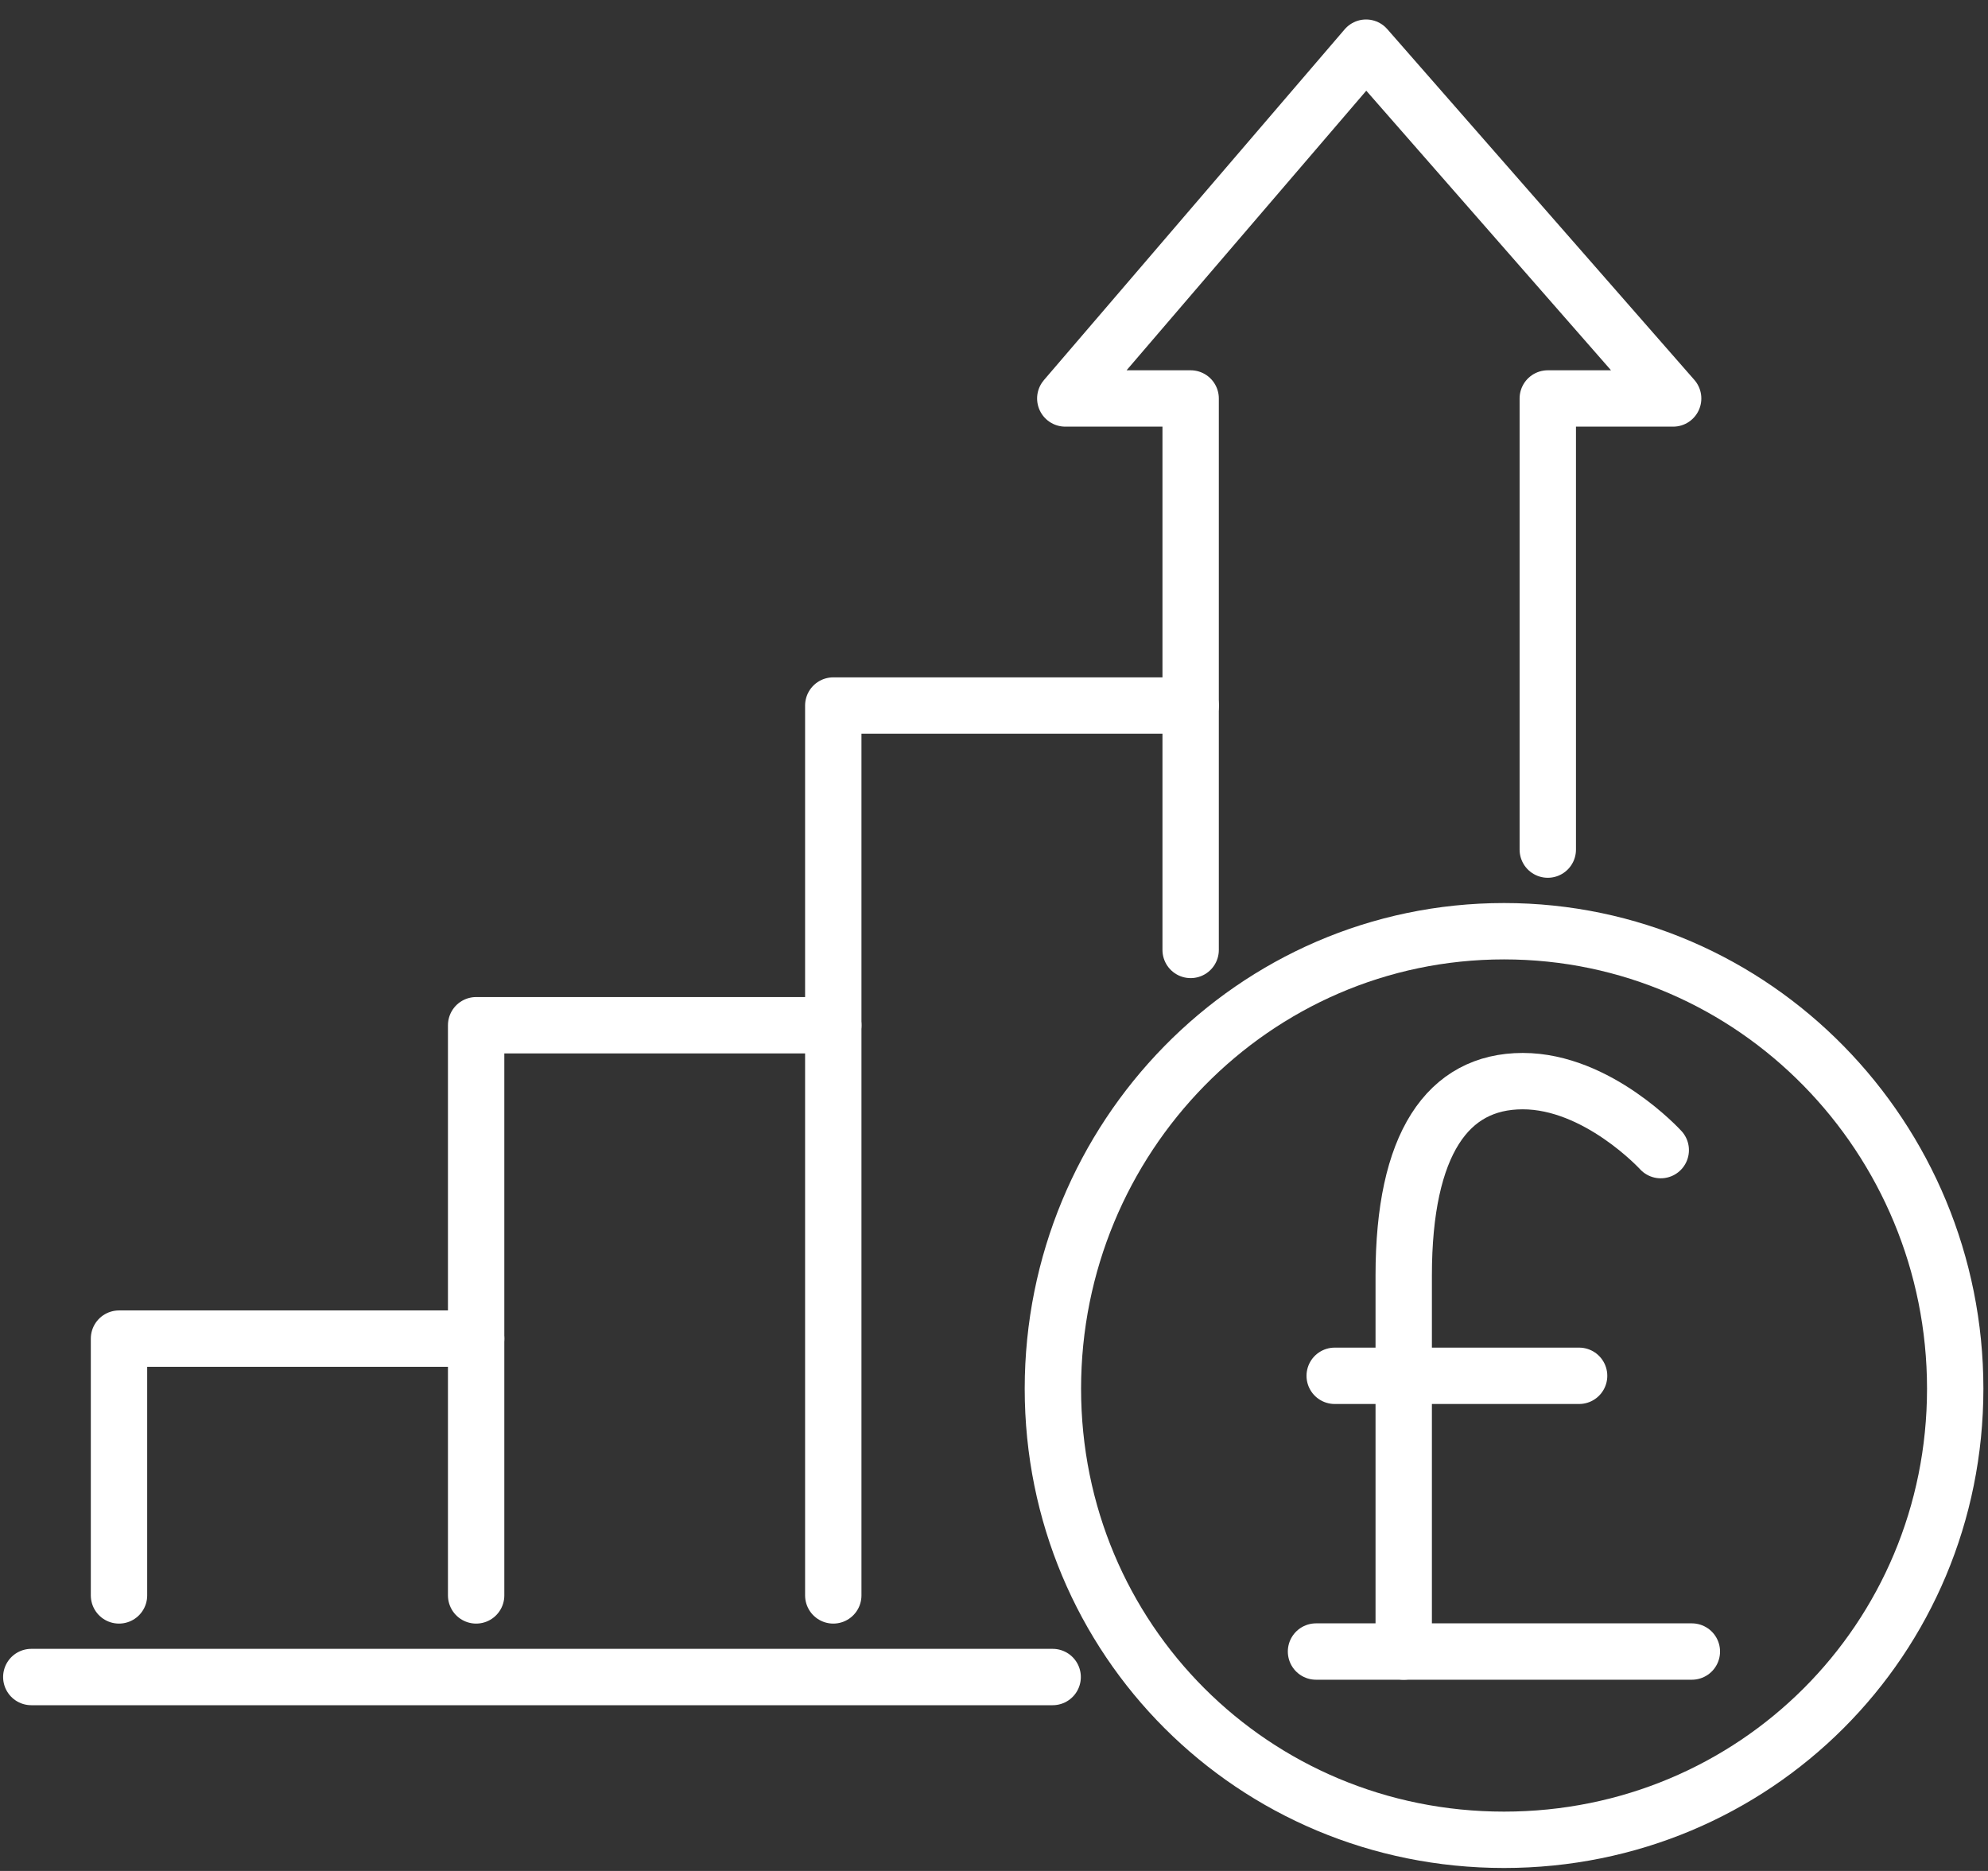
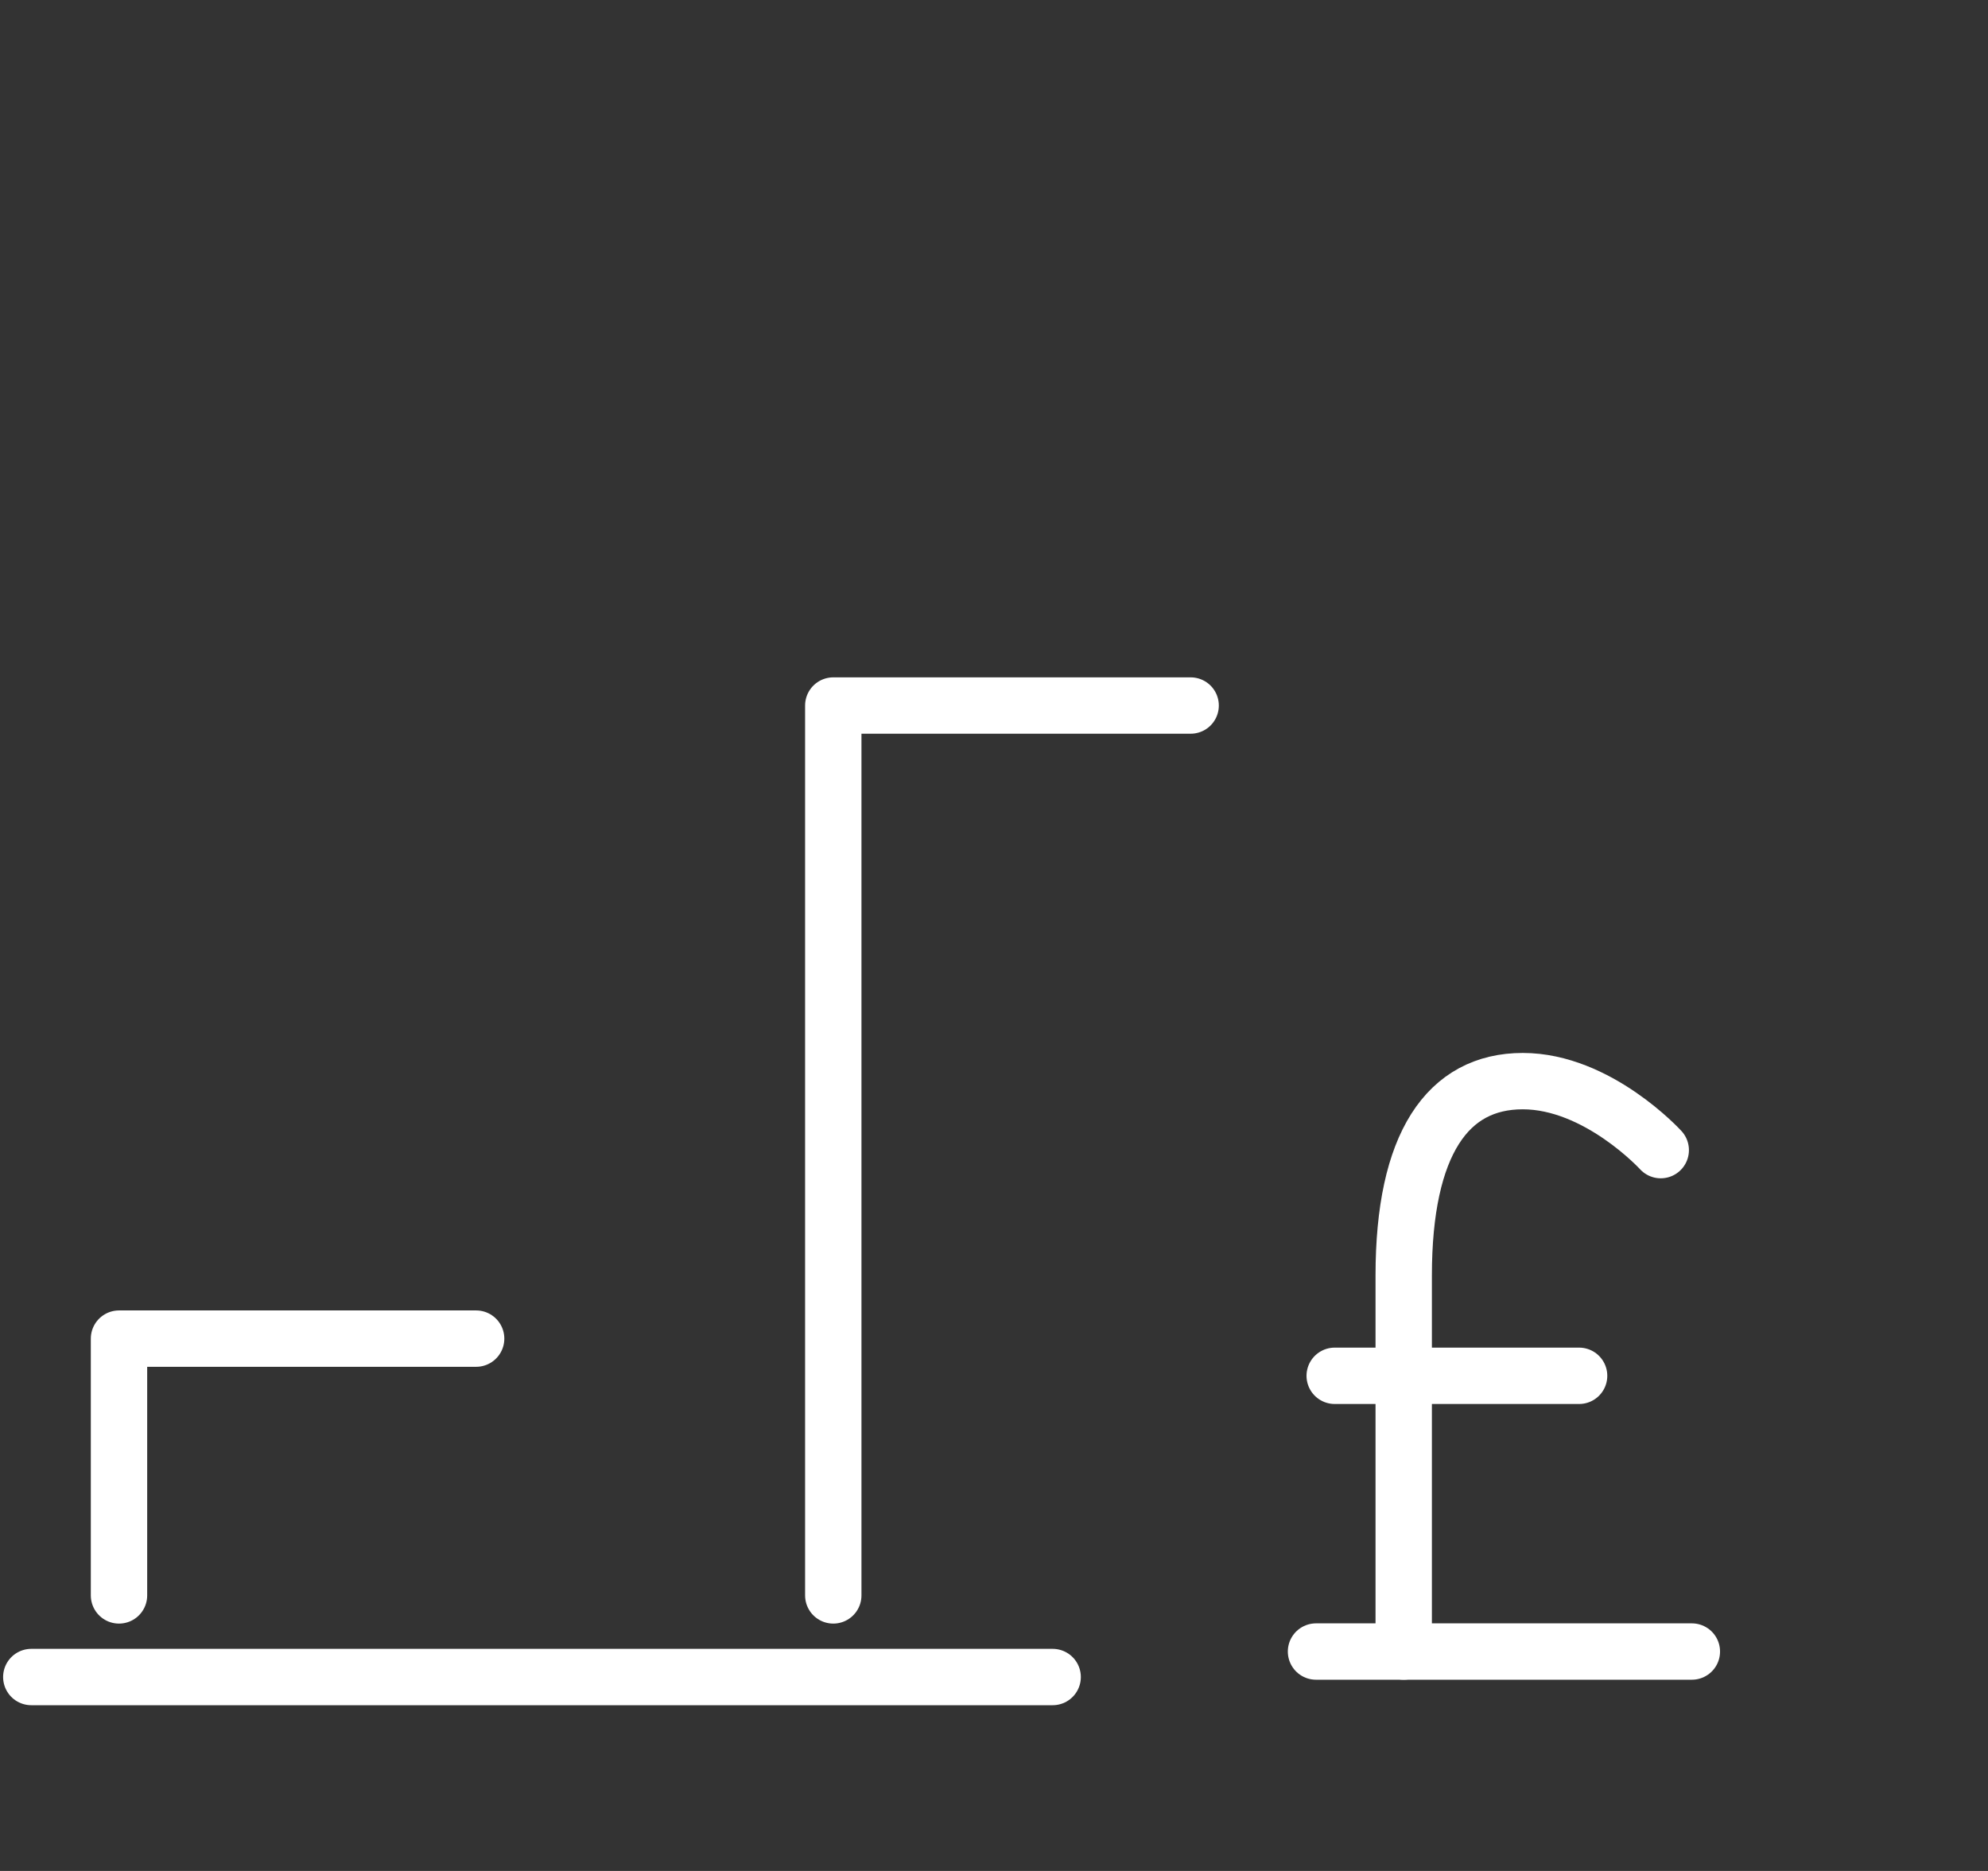
<svg xmlns="http://www.w3.org/2000/svg" width="85" height="80" viewBox="0 0 85 80" fill="none">
  <rect x="0" y="0" width="85" height="80" fill="#333333" stroke="none" />
  <g clip-path="url(#clip0_25_17929)">
    <path d="M45.008 71.708H1.338" stroke="white" stroke-width="2.41" stroke-linecap="round" stroke-linejoin="round" />
    <path d="M50.908 30.168H35.628V68.218" stroke="white" stroke-width="2.41" stroke-linecap="round" stroke-linejoin="round" />
-     <path d="M35.628 43.838H20.358V68.218" stroke="white" stroke-width="2.41" stroke-linecap="round" stroke-linejoin="round" />
    <path d="M20.358 57.238H5.088V68.218" stroke="white" stroke-width="2.41" stroke-linecap="round" stroke-linejoin="round" />
-     <path d="M50.908 40.618V17.038H45.548L58.408 2.038L71.538 17.038H66.178V36.328" stroke="white" stroke-width="2.41" stroke-linecap="round" stroke-linejoin="round" />
-     <path d="M83.598 59.378C83.598 70.098 75.028 78.668 64.308 78.668C53.588 78.668 45.018 70.098 45.018 59.378C45.018 48.658 53.588 39.818 64.308 39.818C75.028 39.818 83.598 48.658 83.598 59.378Z" stroke="white" stroke-width="2.41" stroke-linecap="round" stroke-linejoin="round" />
    <path d="M60.018 70.618V54.538C60.018 48.908 61.898 46.228 65.108 46.228C68.318 46.228 71.008 49.178 71.008 49.178" stroke="white" stroke-width="2.41" stroke-linecap="round" stroke-linejoin="round" />
    <path d="M72.338 70.618H56.268" stroke="white" stroke-width="2.41" stroke-linecap="round" stroke-linejoin="round" />
    <path d="M67.517 58.828H57.067" stroke="white" stroke-width="2.41" stroke-linecap="round" stroke-linejoin="round" />
  </g>
  <defs>
    <clipPath id="clip0_25_17929">
      <rect width="84.68" height="79.05" fill="white" transform="translate(0.128 0.828)" />
    </clipPath>
  </defs>
</svg>